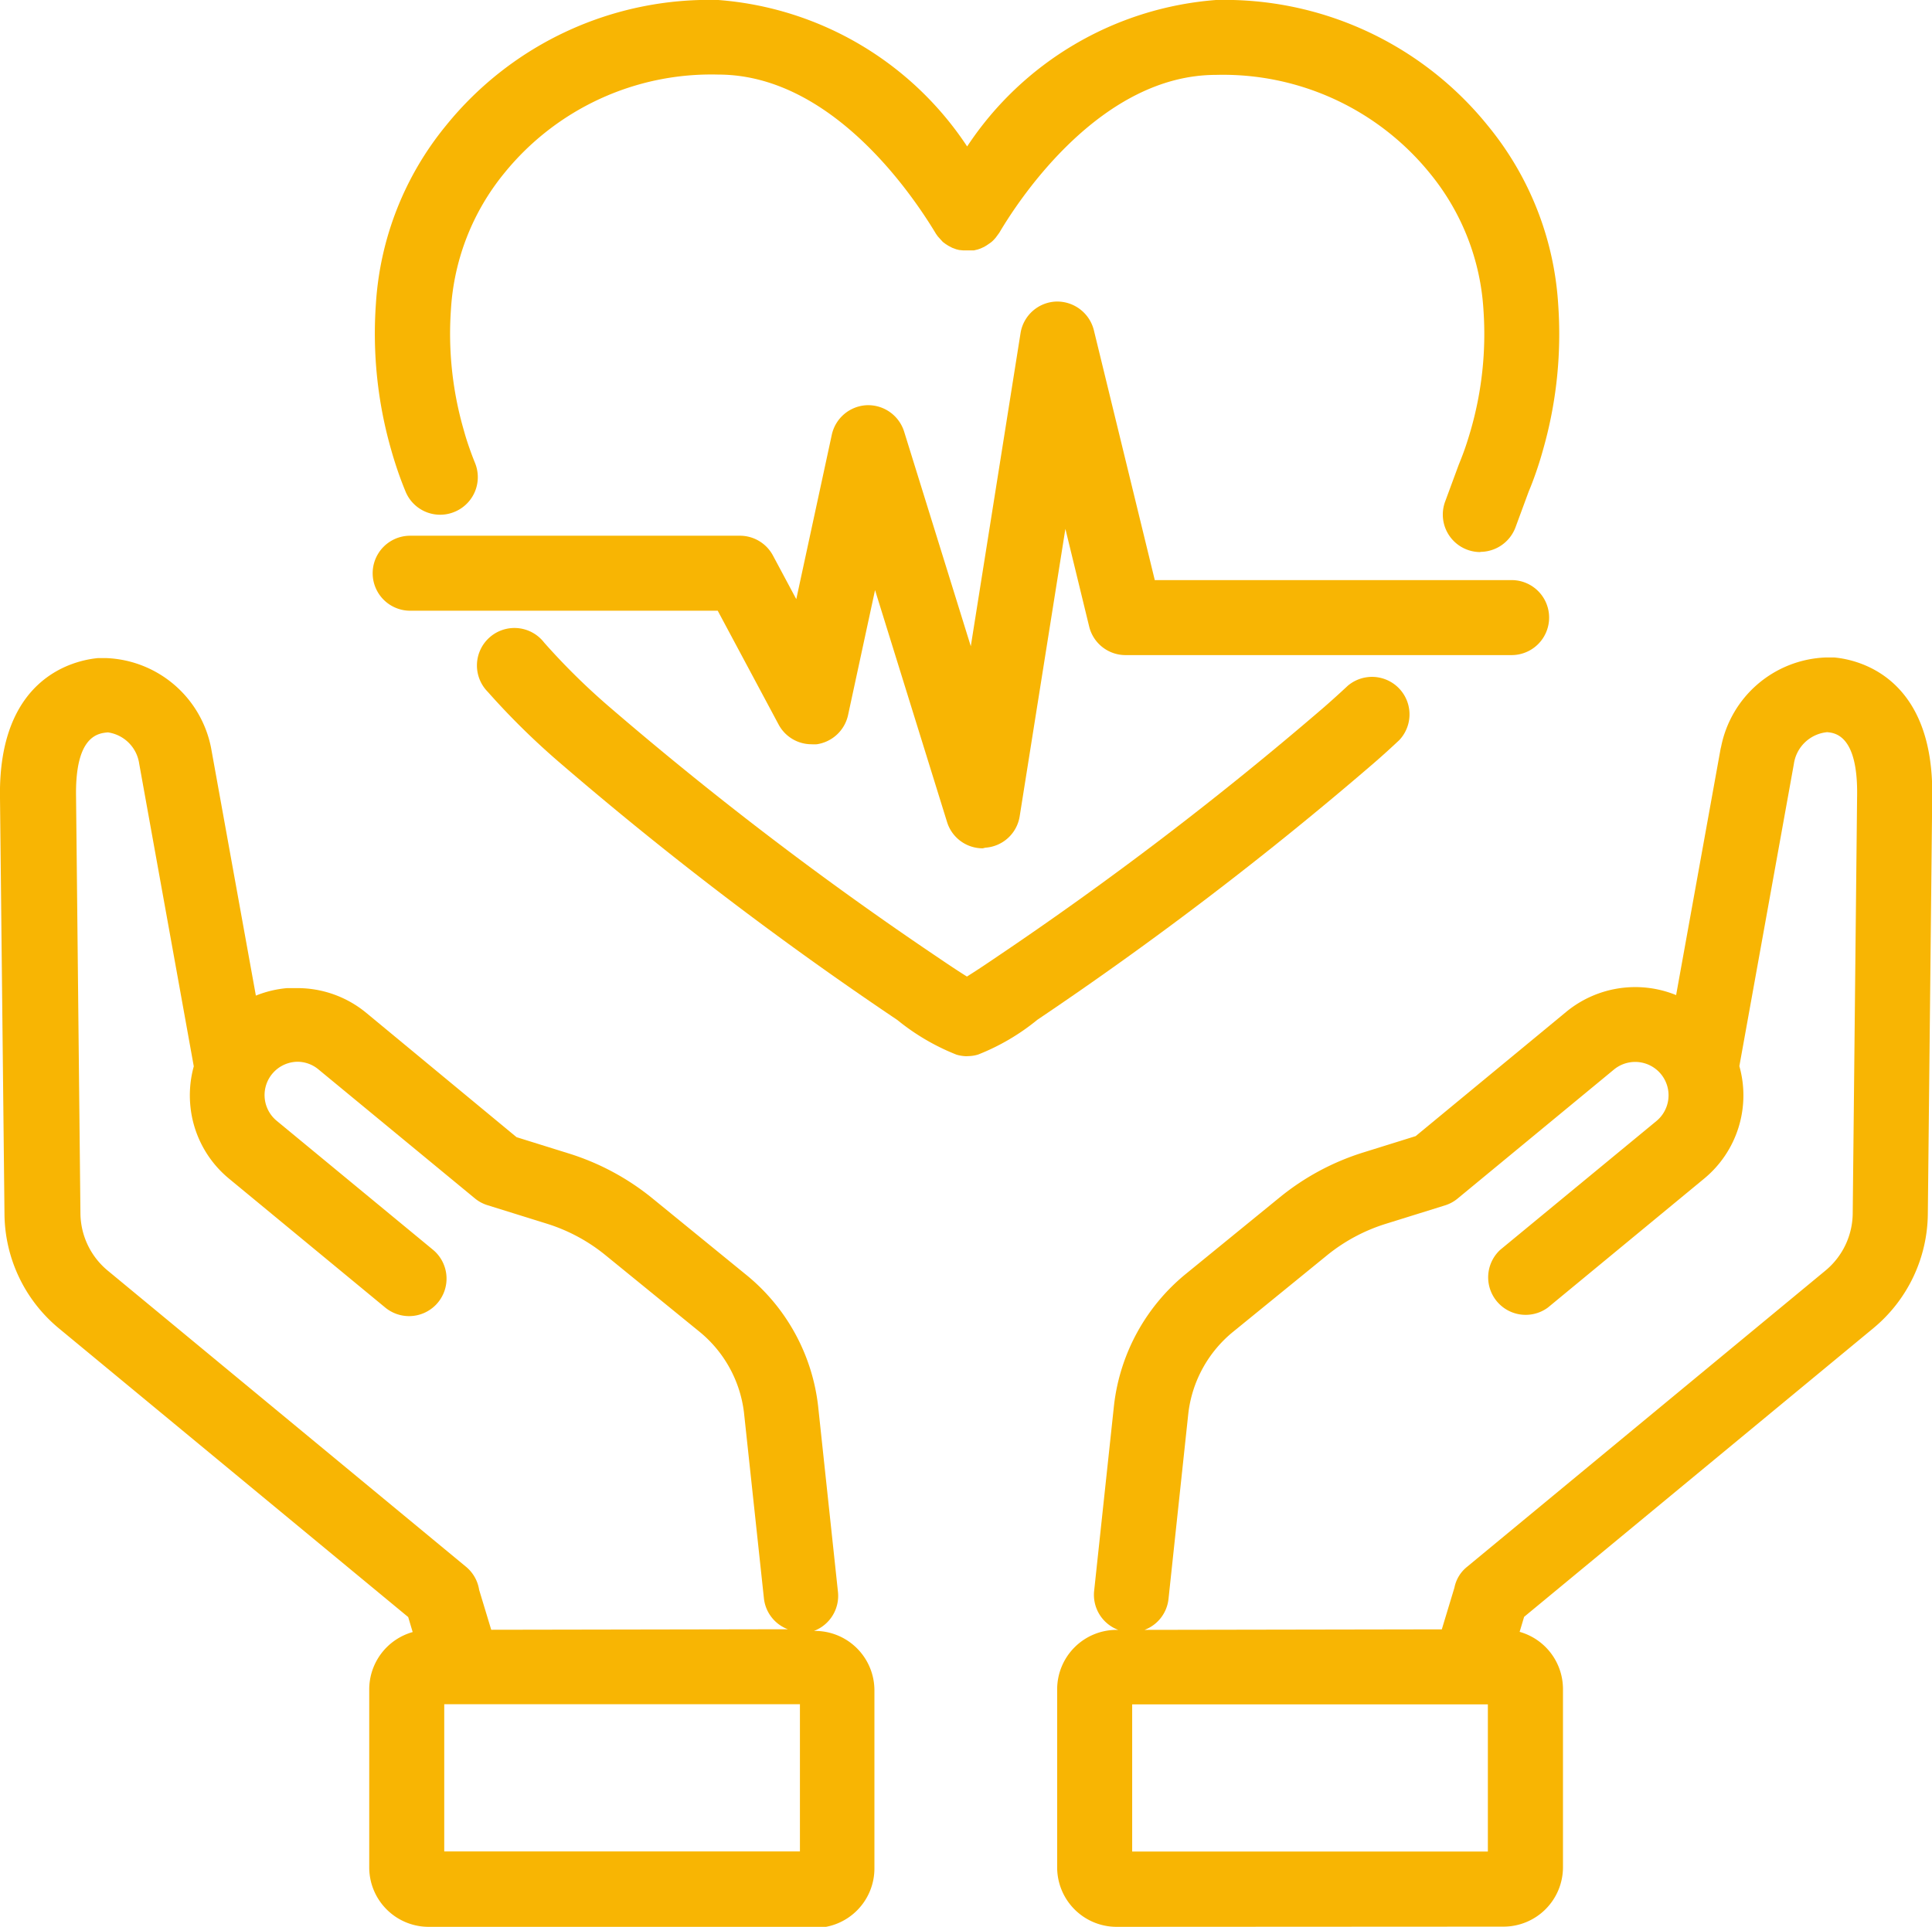
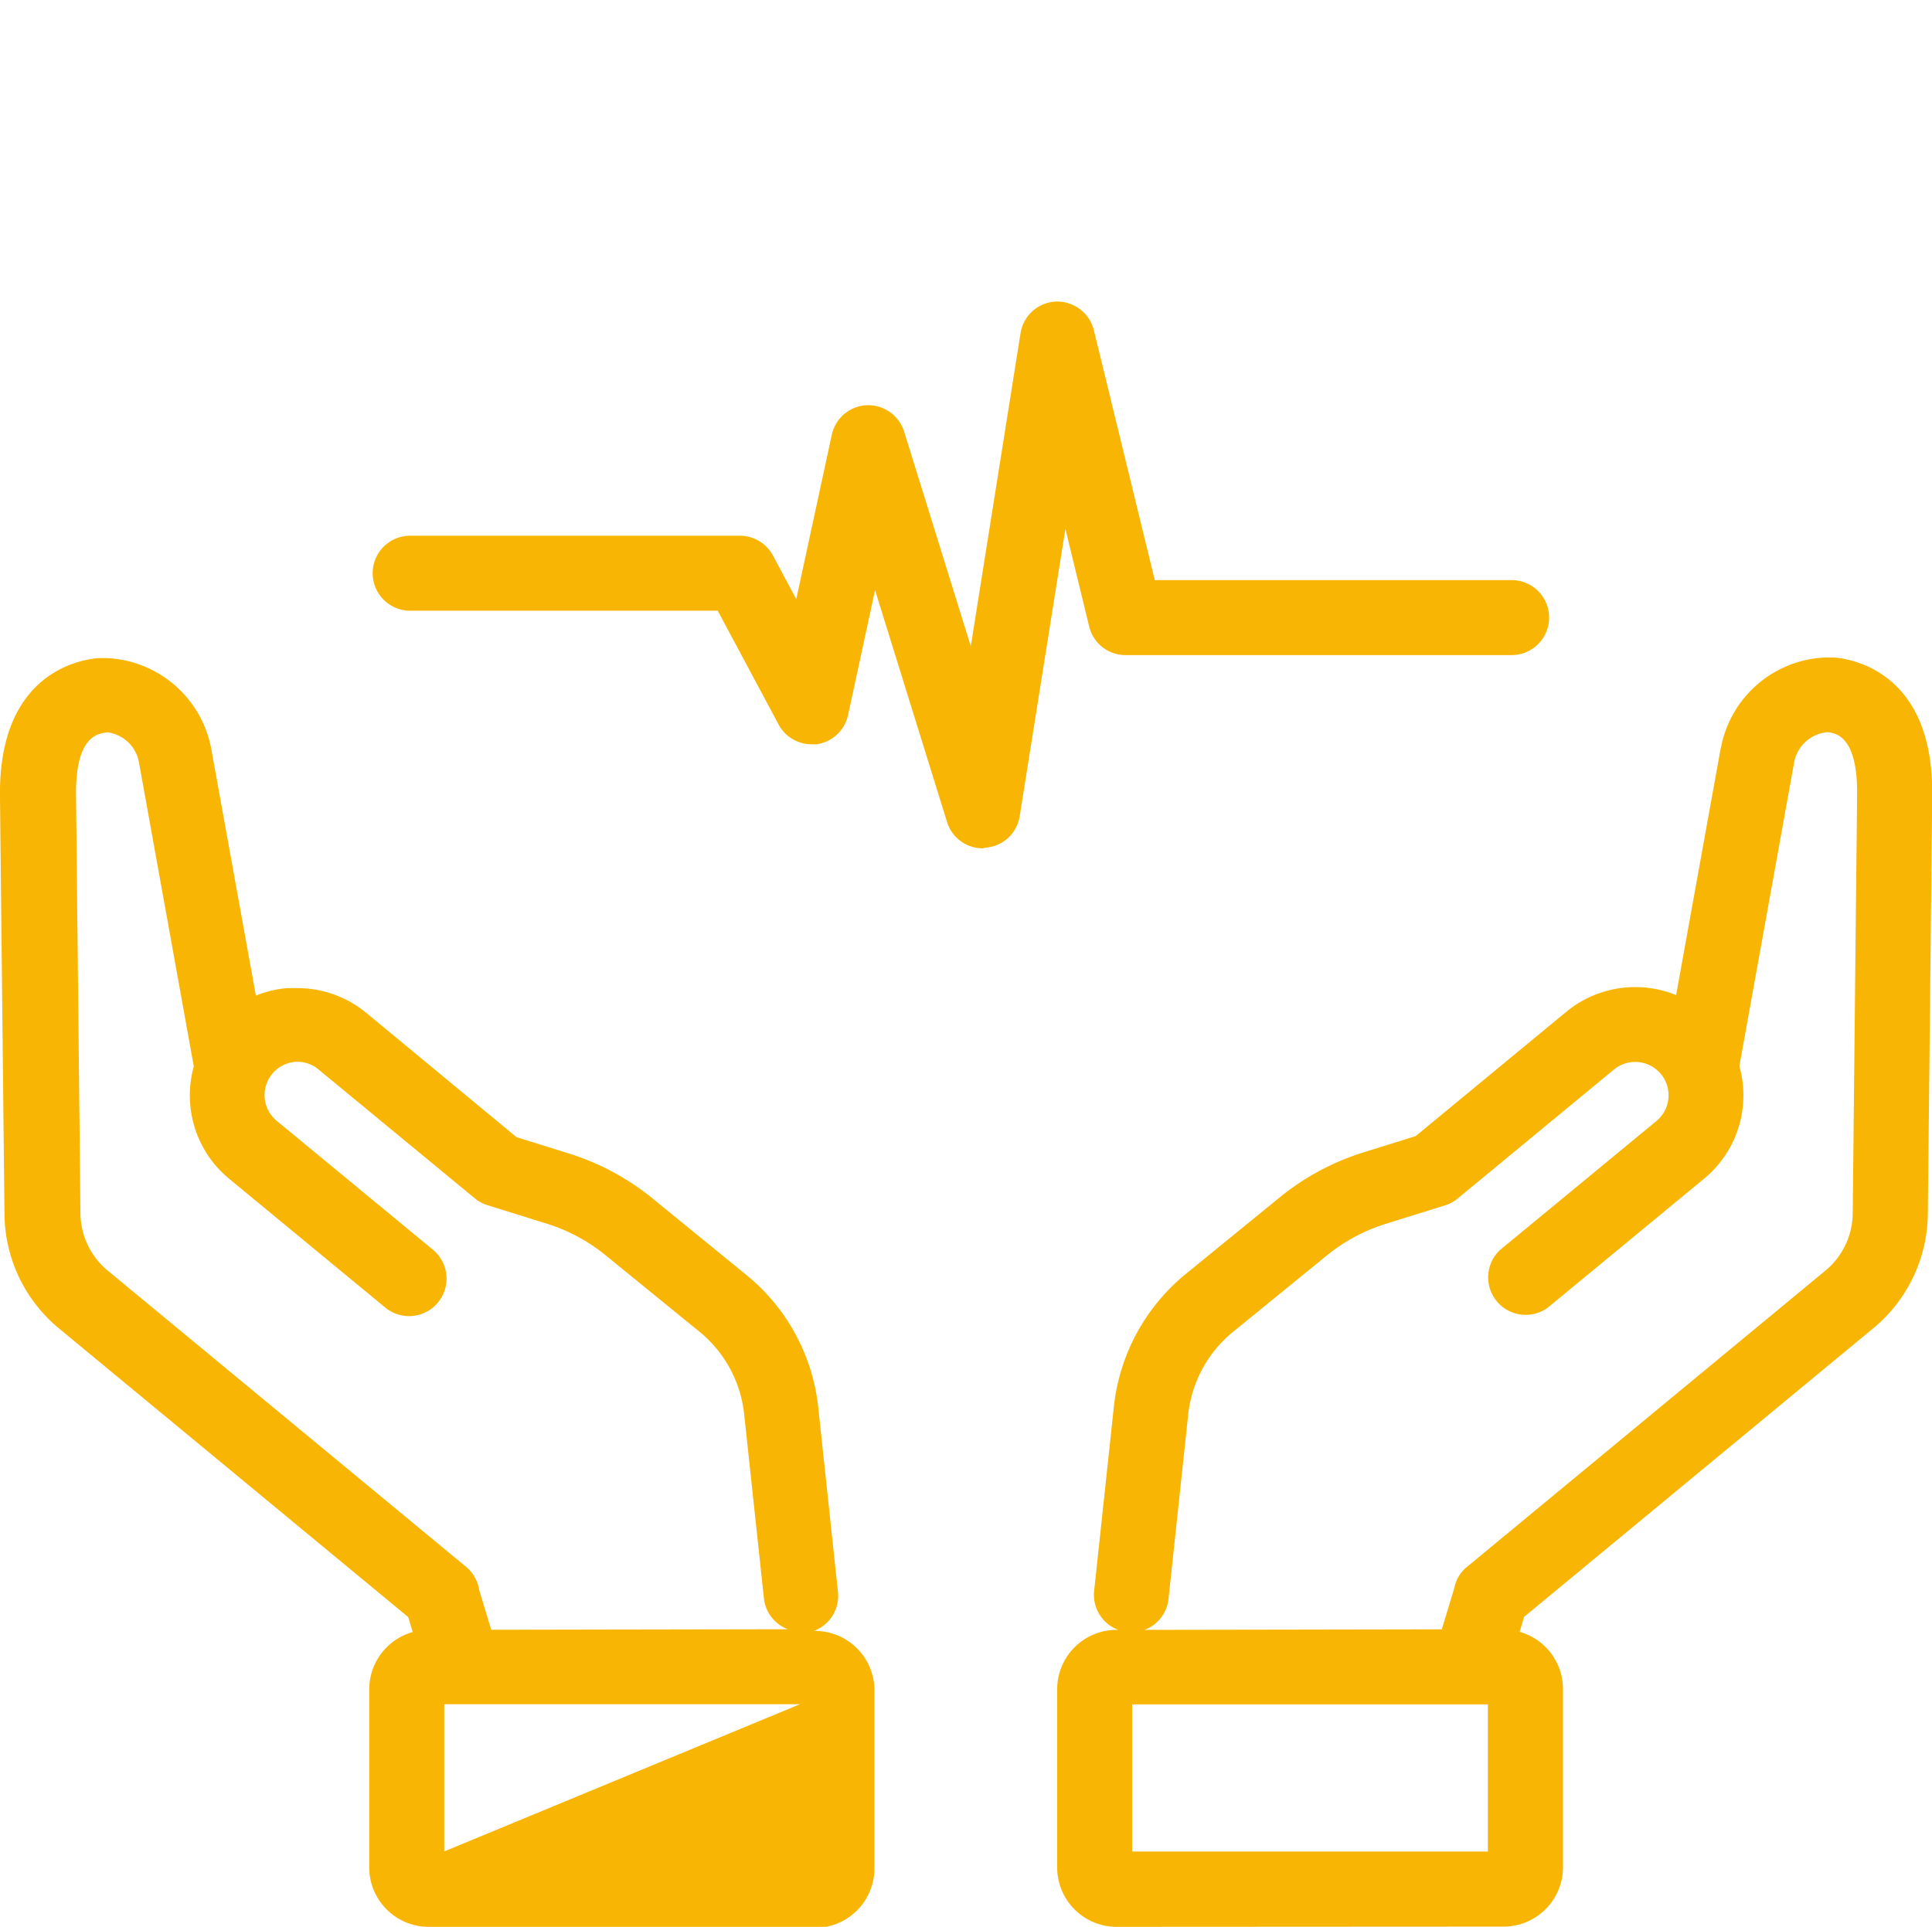
<svg xmlns="http://www.w3.org/2000/svg" width="18.544" height="18.498" viewBox="0 0 18.544 18.498">
  <defs>
    <clipPath id="clip-path">
      <rect id="長方形_239" data-name="長方形 239" width="18.544" height="18.498" fill="#f8b503" />
    </clipPath>
  </defs>
  <g id="グループ_73" data-name="グループ 73" transform="translate(0 0)">
    <g id="グループ_73-2" data-name="グループ 73" transform="translate(0 0)" clip-path="url(#clip-path)">
-       <path id="パス_154" data-name="パス 154" d="M25.407,5.3a.36.36,0,0,1-.337-.485l.131-.355c.025-.061.044-.111.061-.16s.036-.11.052-.165a3.332,3.332,0,0,0,.124-1.156,2.282,2.282,0,0,0-.51-1.31A2.556,2.556,0,0,0,22.87.719C21.78.719,21,1.879,20.791,2.234l-.036.049-.019.021a.294.294,0,0,1-.028.025l-.038.026-.025.015-.035.016-.026.009-.038.009-.03,0-.042,0-.028,0L20.405,2.4l-.028-.007-.038-.014-.038-.02-.025-.016-.027-.02L20.228,2.3l-.027-.03-.018-.025c-.222-.37-1-1.529-2.089-1.529a2.556,2.556,0,0,0-2.057.949,2.282,2.282,0,0,0-.51,1.31,3.325,3.325,0,0,0,.124,1.156q.023.084.052.166c.017.049.036.1.056.149a.36.36,0,0,1-.2.469.359.359,0,0,1-.469-.2c-.025-.061-.049-.124-.07-.185s-.046-.139-.065-.207a4.047,4.047,0,0,1-.148-1.406,2.991,2.991,0,0,1,.674-1.713A3.247,3.247,0,0,1,18.094,0a3.148,3.148,0,0,1,2.388,1.406A3.15,3.15,0,0,1,22.87,0a3.247,3.247,0,0,1,2.611,1.208,2.992,2.992,0,0,1,.674,1.713,4.042,4.042,0,0,1-.148,1.406c-.019.069-.041.139-.065.208s-.044.122-.069.181l-.128.347a.362.362,0,0,1-.337.235" transform="translate(-11.199 0)" fill="#f8b503" />
-       <path id="パス_155" data-name="パス 155" d="M23.579,28.95a.365.365,0,0,1-.1-.015,2.15,2.15,0,0,1-.568-.333A34.217,34.217,0,0,1,19.68,26.14a7.141,7.141,0,0,1-.7-.688.36.36,0,1,1,.541-.473,6.455,6.455,0,0,0,.628.619,33.591,33.591,0,0,0,3.161,2.41c.122.083.208.139.269.177.061-.038.147-.094.269-.177a33.586,33.586,0,0,0,3.16-2.41c.079-.069.155-.138.228-.206a.36.36,0,0,1,.493.523c-.079.074-.162.15-.249.225A34.218,34.218,0,0,1,24.255,28.6a2.13,2.13,0,0,1-.569.334.348.348,0,0,1-.1.015Z" transform="translate(-14.298 -18.81)" fill="#f8b503" />
      <path id="パス_156" data-name="パス 156" d="M20.562,17.152a.358.358,0,0,1-.343-.253l-.691-2.226-.259,1.2a.361.361,0,0,1-.3.28.378.378,0,0,1-.05,0,.358.358,0,0,1-.317-.19l-.584-1.092H15.066a.36.36,0,0,1,0-.72h3.165a.36.36,0,0,1,.317.19l.224.419.341-1.579a.361.361,0,0,1,.336-.283h0a.362.362,0,0,1,.358.253l.64,2.061.478-3.009a.36.36,0,0,1,.34-.3h0a.363.363,0,0,1,.363.274l.585,2.4h3.425a.36.36,0,0,1,0,.72H21.933a.359.359,0,0,1-.35-.275l-.228-.937-.439,2.761a.358.358,0,0,1-.33.3Z" transform="translate(-11.129 -9.008)" fill="#f8b503" />
      <path id="パス_157" data-name="パス 157" d="M42.284,38.136a.571.571,0,0,1-.57-.57V35.855a.571.571,0,0,1,.57-.57H42.3a.359.359,0,0,1-.231-.375l.191-1.784a1.908,1.908,0,0,1,.695-1.263l.9-.734a2.4,2.4,0,0,1,.8-.428l.5-.156L46.6,29.352a1.042,1.042,0,0,1,1.055-.161l.427-2.365.005-.02a1.065,1.065,0,0,1,1-.856c.029,0,.059,0,.088,0,.225.021.959.182.938,1.345l-.042,3.994a1.441,1.441,0,0,1-.523,1.1l-3.352,2.771-.043.144a.571.571,0,0,1,.416.549v1.711a.571.571,0,0,1-.57.57ZM45.848,36H42.434v1.413h3.414Zm-.442-.72.121-.4a.34.34,0,0,1,.121-.2l3.44-2.844a.721.721,0,0,0,.262-.55l.042-4c.011-.591-.213-.612-.287-.619h0a.357.357,0,0,0-.32.306l-.523,2.9a1.036,1.036,0,0,1-.338,1.08l-1.5,1.238a.36.36,0,0,1-.458-.554l1.5-1.237a.32.32,0,0,0-.408-.494l-1.5,1.238a.355.355,0,0,1-.122.066l-.568.177a1.691,1.691,0,0,0-.561.3l-.9.733a1.188,1.188,0,0,0-.434.786l-.19,1.779a.358.358,0,0,1-.23.3Z" transform="translate(-31.567 -19.638)" fill="#f8b503" />
-       <path id="パス_158" data-name="パス 158" d="M4.114,38.137a.571.571,0,0,1-.57-.57V35.856a.572.572,0,0,1,.417-.549l-.043-.144L.566,32.392a1.439,1.439,0,0,1-.523-1.1L0,27.3c-.02-1.161.713-1.321.938-1.343.03,0,.059,0,.088,0a1.068,1.068,0,0,1,1,.862l.43,2.378a1.047,1.047,0,0,1,.3-.072c.034,0,.067,0,.1,0a1.038,1.038,0,0,1,.66.238l1.442,1.193.5.156a2.4,2.4,0,0,1,.8.428l.9.734a1.9,1.9,0,0,1,.694,1.259l.191,1.788a.36.36,0,0,1-.23.375h.01a.571.571,0,0,1,.57.57v1.711a.571.571,0,0,1-.57.57ZM7.678,36H4.264v1.413H7.678Zm-.116-.72a.358.358,0,0,1-.23-.3L7.141,33.2a1.184,1.184,0,0,0-.433-.781l-.9-.733a1.683,1.683,0,0,0-.561-.3l-.568-.177a.354.354,0,0,1-.123-.067l-1.5-1.237a.316.316,0,0,0-.2-.073.32.32,0,0,0-.2.567l1.5,1.238a.36.36,0,0,1-.229.637.361.361,0,0,1-.229-.082l-1.5-1.238a1.032,1.032,0,0,1-.371-.7,1.043,1.043,0,0,1,.033-.378l-.524-2.906a.354.354,0,0,0-.3-.3c-.092.008-.316.029-.306.617l.042,4a.722.722,0,0,0,.262.55l3.44,2.844a.359.359,0,0,1,.125.221l.116.383Z" transform="translate(0 -19.639)" fill="#f8b503" />
+       <path id="パス_158" data-name="パス 158" d="M4.114,38.137a.571.571,0,0,1-.57-.57V35.856a.572.572,0,0,1,.417-.549l-.043-.144L.566,32.392a1.439,1.439,0,0,1-.523-1.1L0,27.3c-.02-1.161.713-1.321.938-1.343.03,0,.059,0,.088,0a1.068,1.068,0,0,1,1,.862l.43,2.378a1.047,1.047,0,0,1,.3-.072c.034,0,.067,0,.1,0a1.038,1.038,0,0,1,.66.238l1.442,1.193.5.156a2.4,2.4,0,0,1,.8.428l.9.734a1.9,1.9,0,0,1,.694,1.259l.191,1.788a.36.36,0,0,1-.23.375h.01a.571.571,0,0,1,.57.57v1.711a.571.571,0,0,1-.57.57ZM7.678,36H4.264v1.413Zm-.116-.72a.358.358,0,0,1-.23-.3L7.141,33.2a1.184,1.184,0,0,0-.433-.781l-.9-.733a1.683,1.683,0,0,0-.561-.3l-.568-.177a.354.354,0,0,1-.123-.067l-1.5-1.237a.316.316,0,0,0-.2-.073.32.32,0,0,0-.2.567l1.5,1.238a.36.36,0,0,1-.229.637.361.361,0,0,1-.229-.082l-1.5-1.238a1.032,1.032,0,0,1-.371-.7,1.043,1.043,0,0,1,.033-.378l-.524-2.906a.354.354,0,0,0-.3-.3c-.092.008-.316.029-.306.617l.042,4a.722.722,0,0,0,.262.55l3.44,2.844a.359.359,0,0,1,.125.221l.116.383Z" transform="translate(0 -19.639)" fill="#f8b503" />
    </g>
  </g>
</svg>